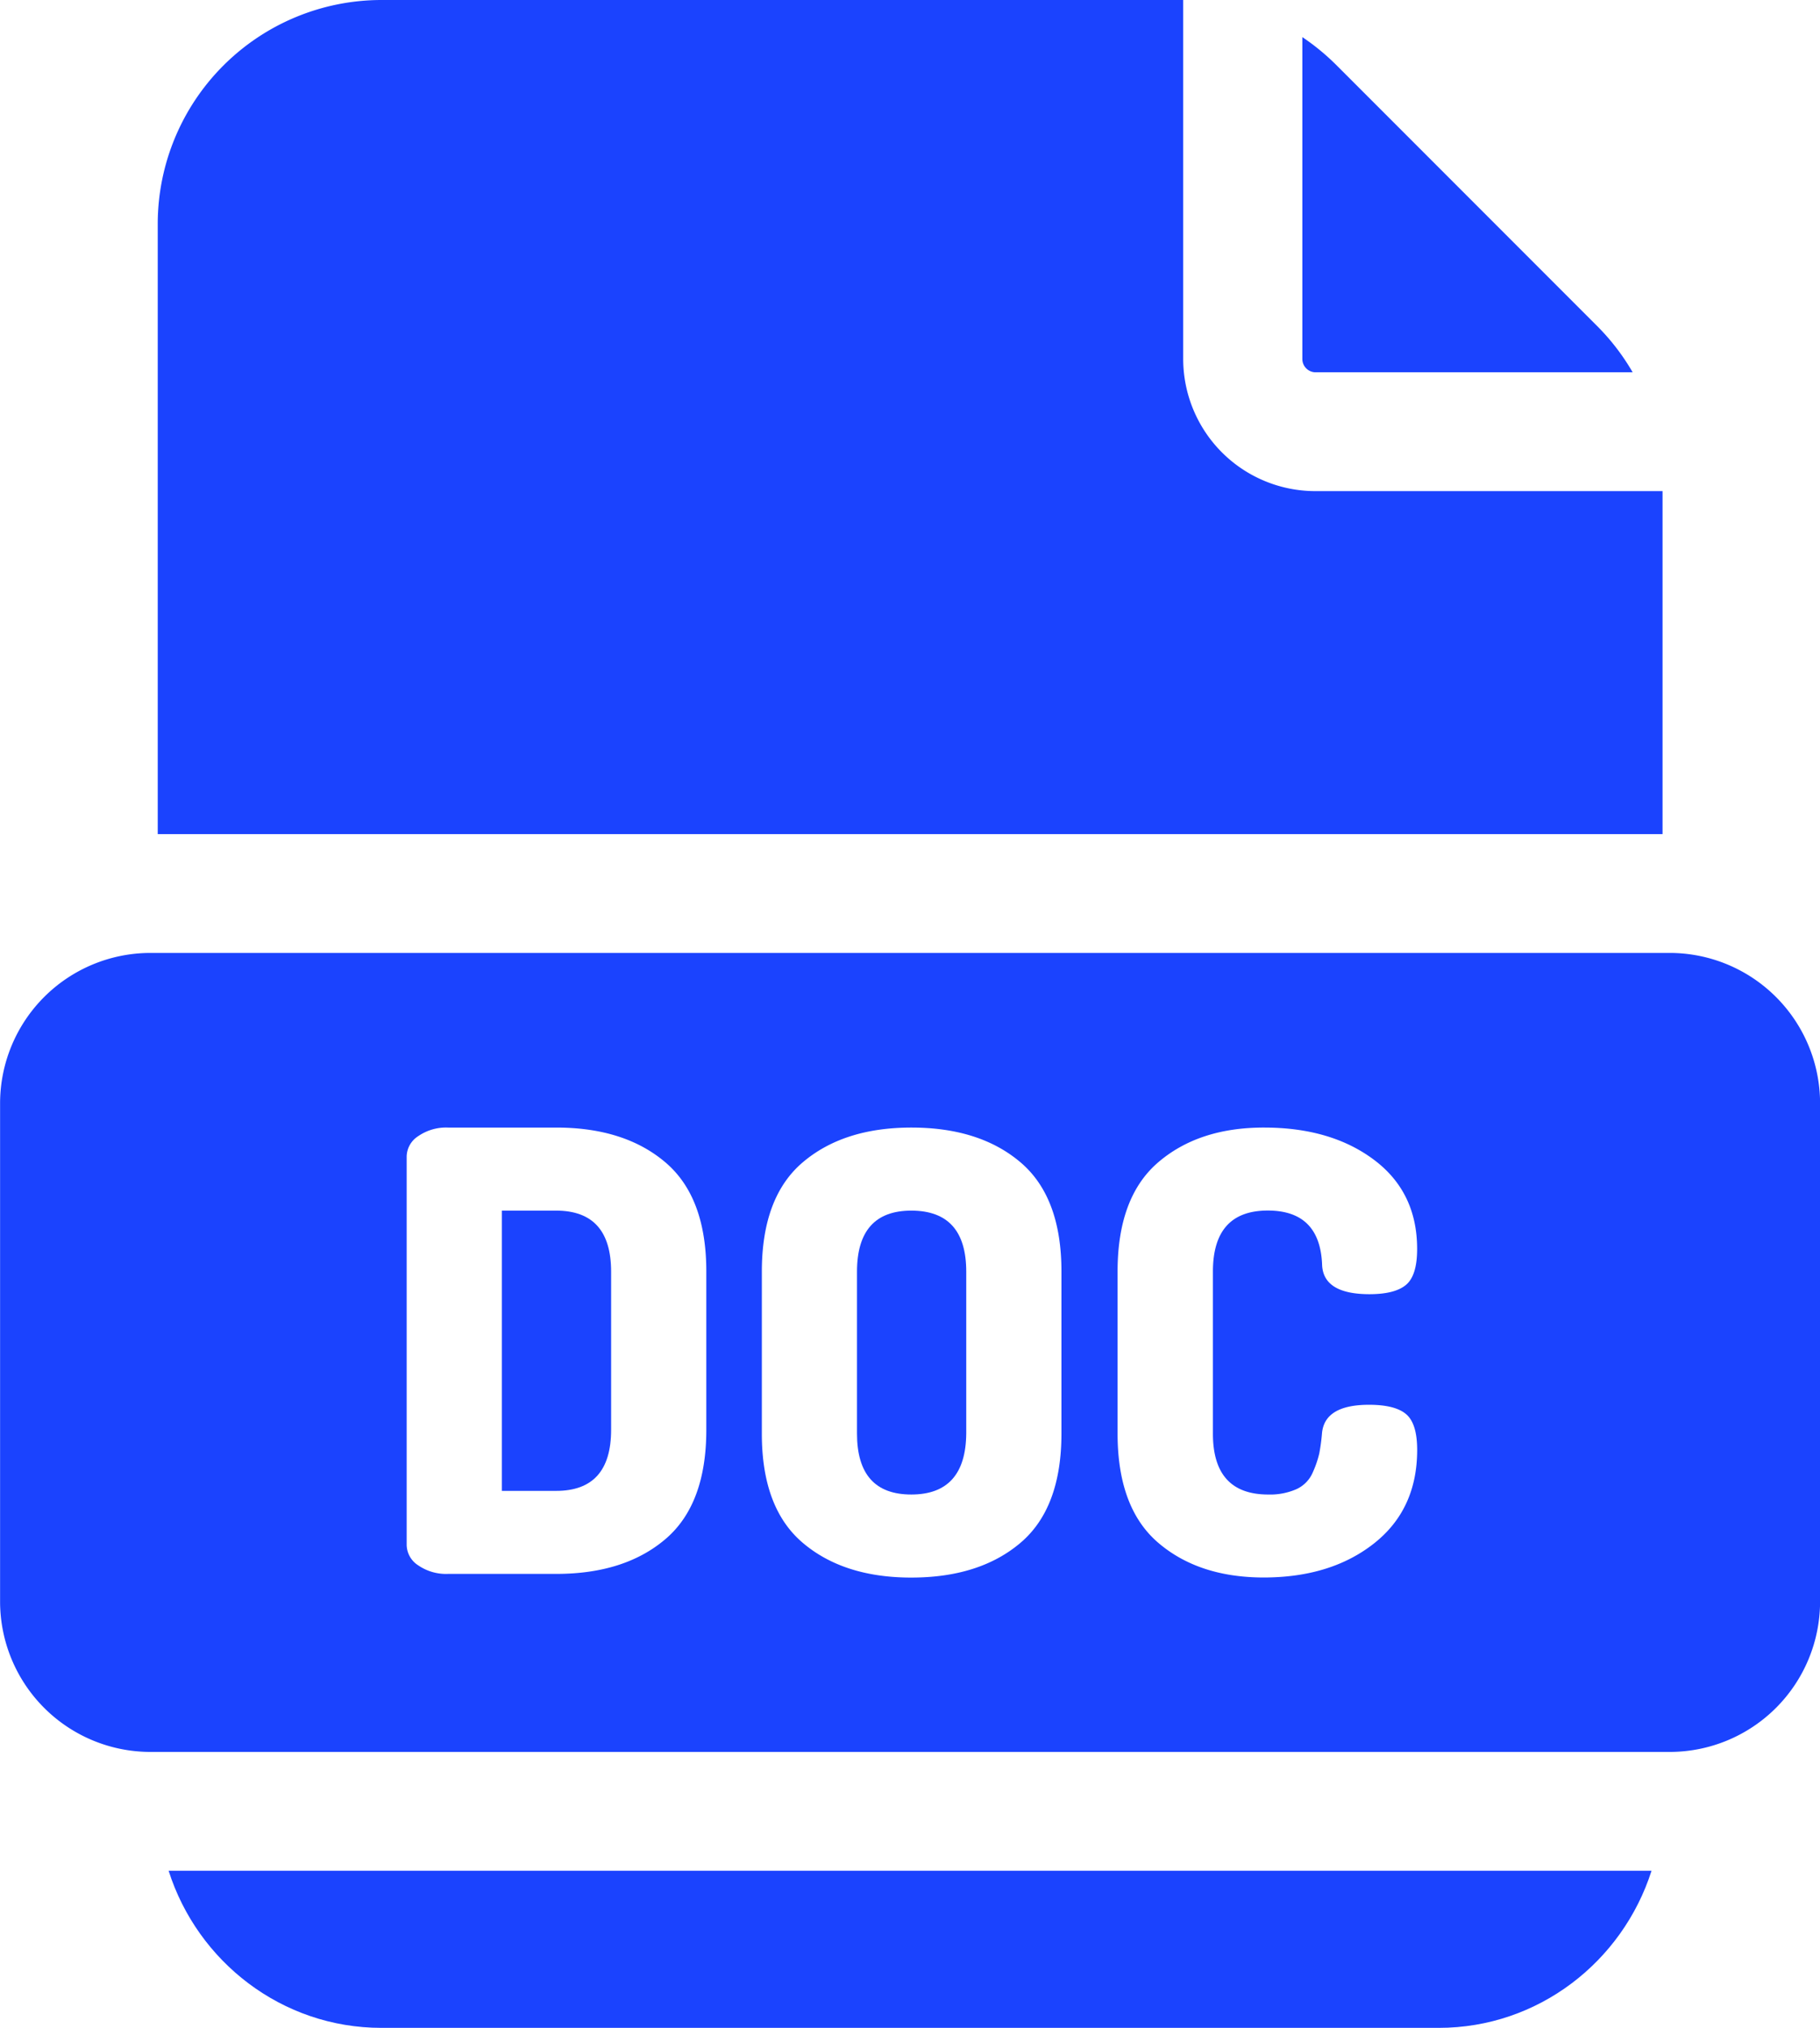
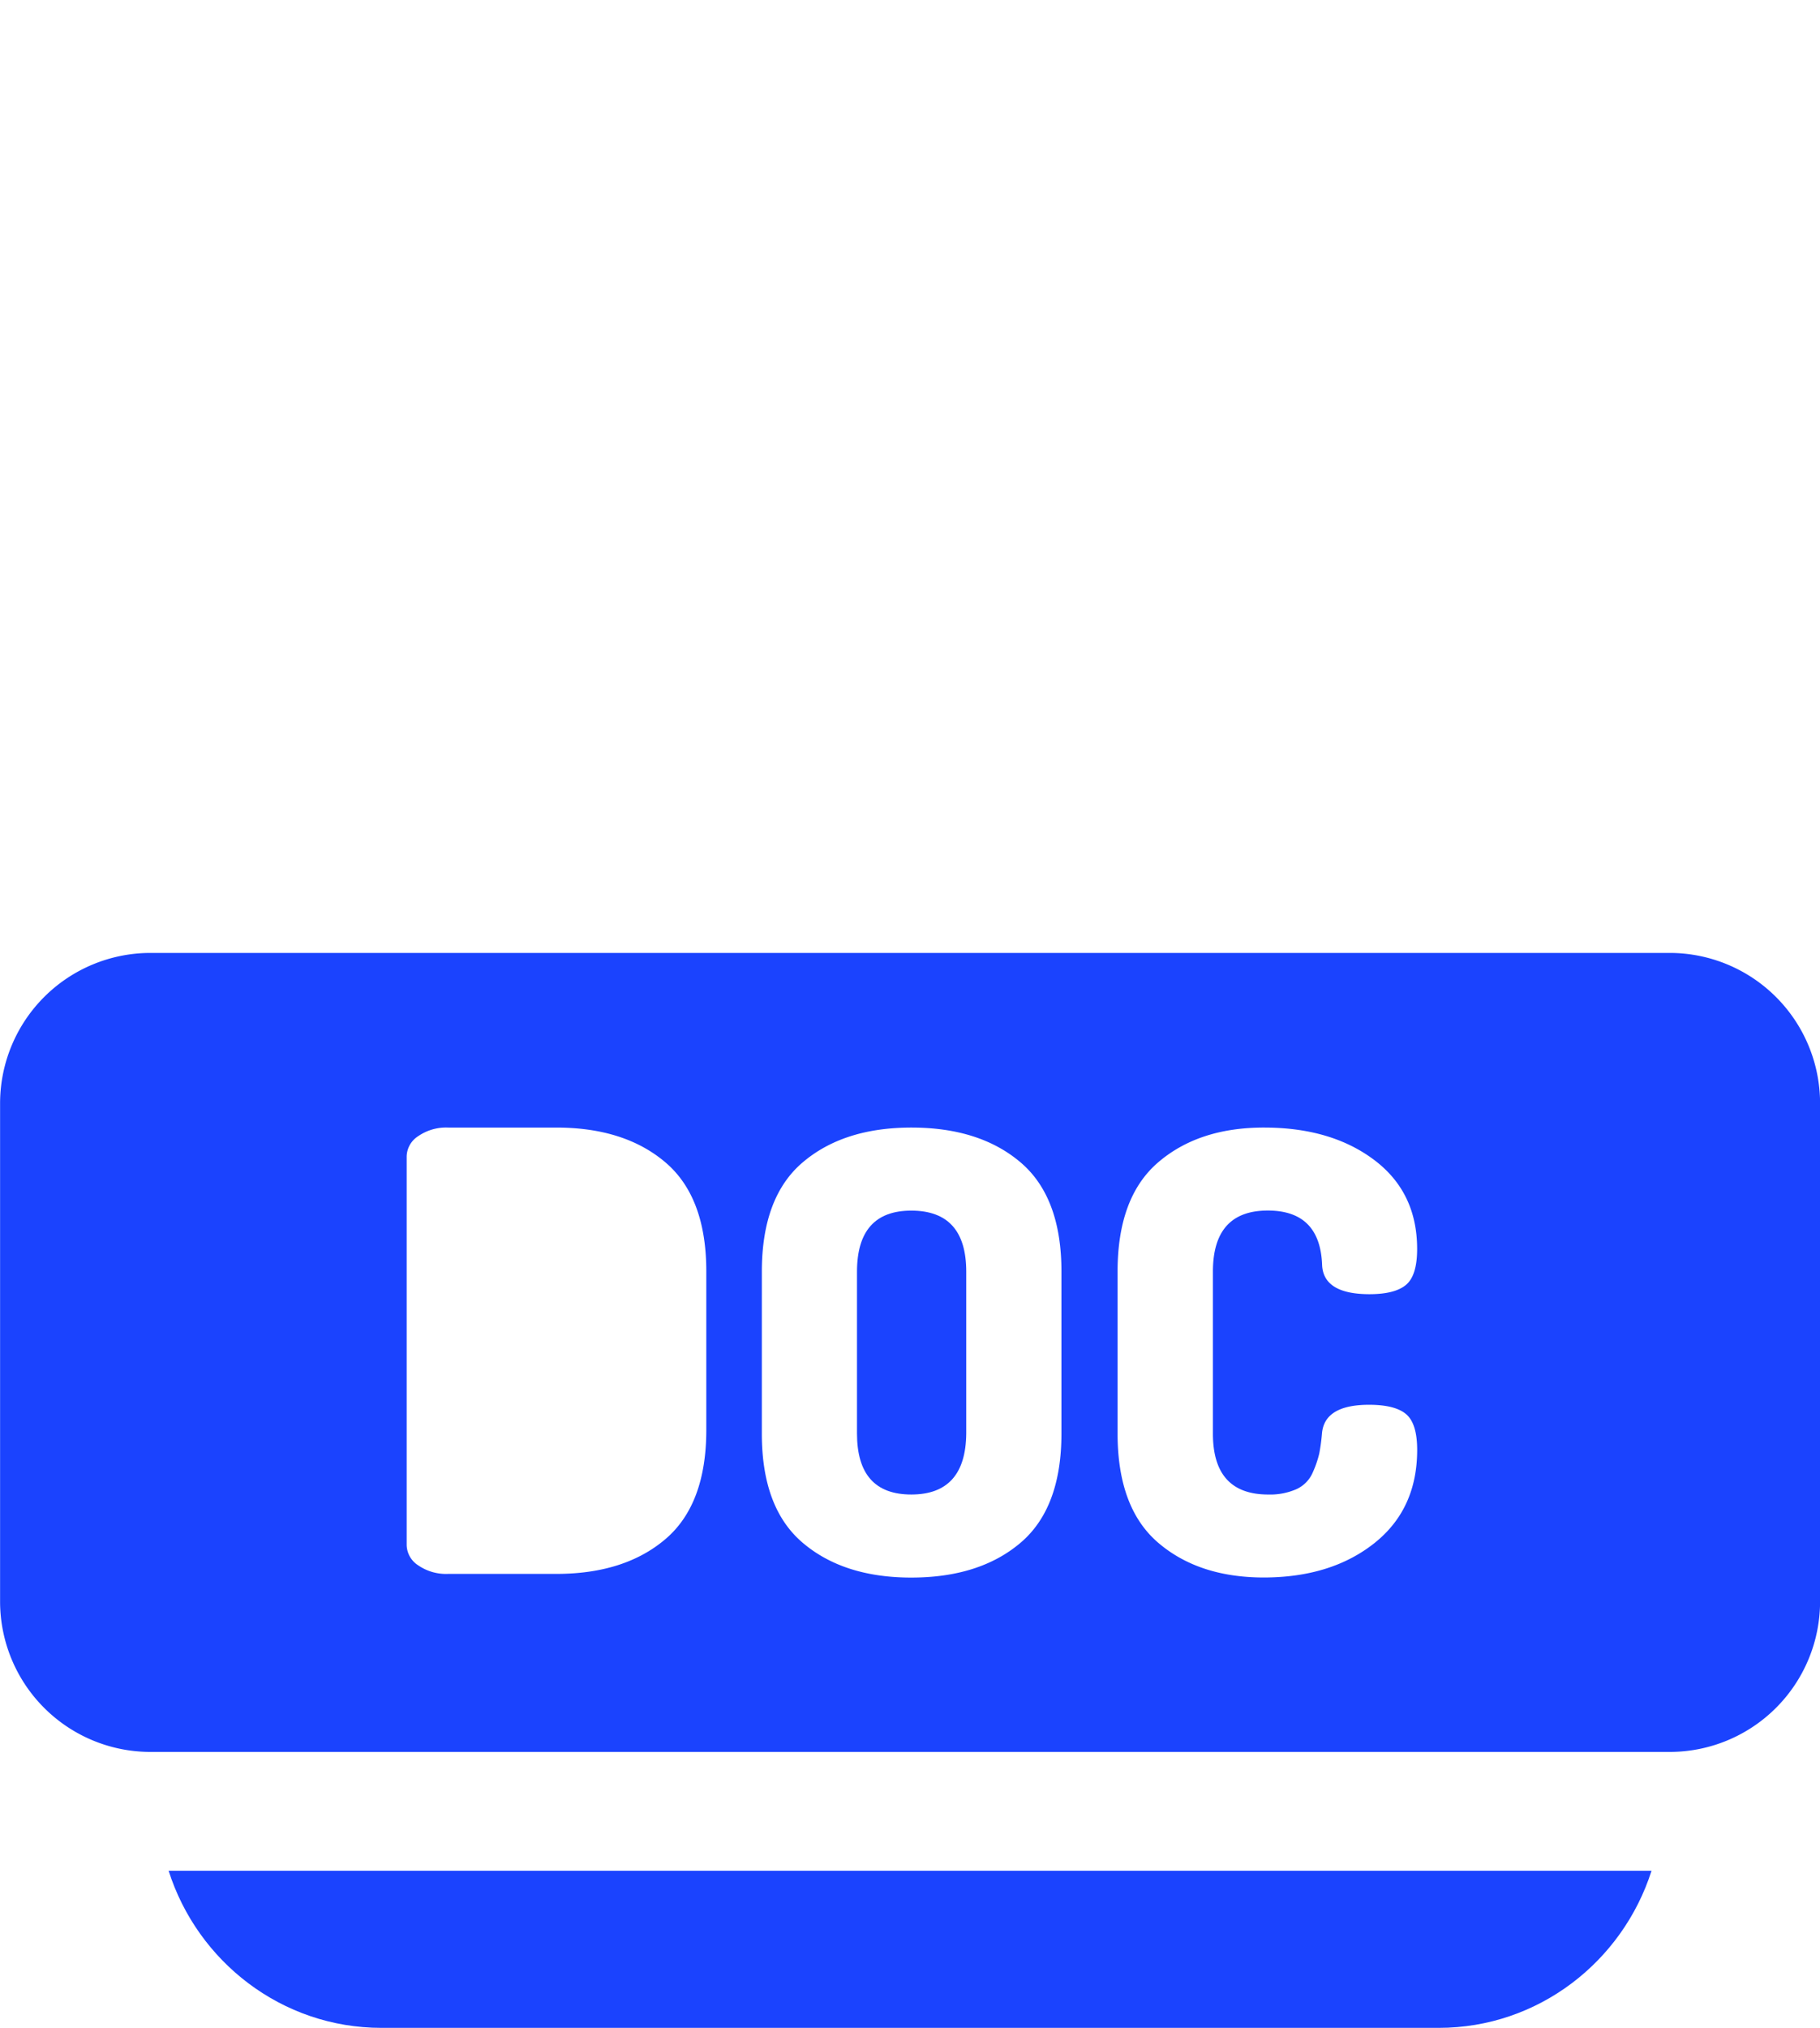
<svg xmlns="http://www.w3.org/2000/svg" width="459.8" height="512" viewBox="0 0 459.8 512">
  <title>doc</title>
  <path d="M42.58,472.33C49.9,495.33,71.24,512,96.33,512H363.47c25.09,0,46.4-16.67,53.75-39.67Z" transform="translate(0.02)" fill="#1b43fe" />
-   <path d="M403.42,82.26,337.71,16.55A57.79,57.79,0,0,0,329,9.37v81.3A3.37,3.37,0,0,0,332.31,94h80.14A56.58,56.58,0,0,0,403.42,82.26Z" transform="translate(0.02)" fill="#1b43fe" />
-   <path d="M420,124H332.31A33.4,33.4,0,0,1,298.9,90.67V0H96.33a56.56,56.56,0,0,0-56.5,56.5V210.6H420Z" transform="translate(0.02)" fill="#1b43fe" />
  <path d="M230.22,305.66q-13.72,0-13.73,15.41v40.86q0,15.42,13.73,15.41t13.87-15.41V321.07Q244.09,305.67,230.22,305.66Z" transform="translate(0.02)" fill="#1b43fe" />
  <path d="M421.9,240.6H37.9A38,38,0,0,0,0,278.51V404.42a38,38,0,0,0,37.9,37.91h384a38,38,0,0,0,37.9-37.91V278.51A38,38,0,0,0,421.9,240.6ZM178.42,361q0,18.81-10.33,27.6t-27.6,8.78H113.21a12.39,12.39,0,0,1-7.56-2.15,6.25,6.25,0,0,1-2.93-5.09V291.93a6.23,6.23,0,0,1,2.93-5.08,12.4,12.4,0,0,1,7.56-2.16h27.28q17.26,0,27.6,8.79t10.33,27.59Zm89.72.93q0,18.81-10.33,27.59t-27.59,8.79q-17.11,0-27.45-8.79t-10.32-27.59V321.07q0-18.81,10.32-27.59t27.45-8.79q17.25,0,27.59,8.79t10.33,27.59Zm52.26,15.41a16.53,16.53,0,0,0,7.17-1.38,8.19,8.19,0,0,0,4.08-4.24,26,26,0,0,0,1.62-4.71,48.42,48.42,0,0,0,.69-5.08q.62-7.24,11.88-7.25c4.41,0,7.55.8,9.4,2.39s2.77,4.6,2.77,9q0,15-10.87,23.59t-27.82,8.63q-16.5,0-26.75-8.79t-10.25-27.59V321.07q0-18.79,10.25-27.59t26.75-8.79q16.95,0,27.82,8.17T358,315.37q0,6.63-2.77,9c-1.85,1.58-4.92,2.38-9.23,2.39q-11.57,0-12-7.25-.45-13.87-13.72-13.87-13.87,0-13.87,15.41v40.86Q306.38,377.35,320.4,377.34Z" transform="translate(0.02)" fill="#1b43fe" />
-   <path d="M140.49,305.66H126.77v70.76h13.72q13.88,0,13.88-15.42V321.07Q154.37,305.67,140.49,305.66Z" transform="translate(0.02)" fill="#1b43fe" />
</svg>